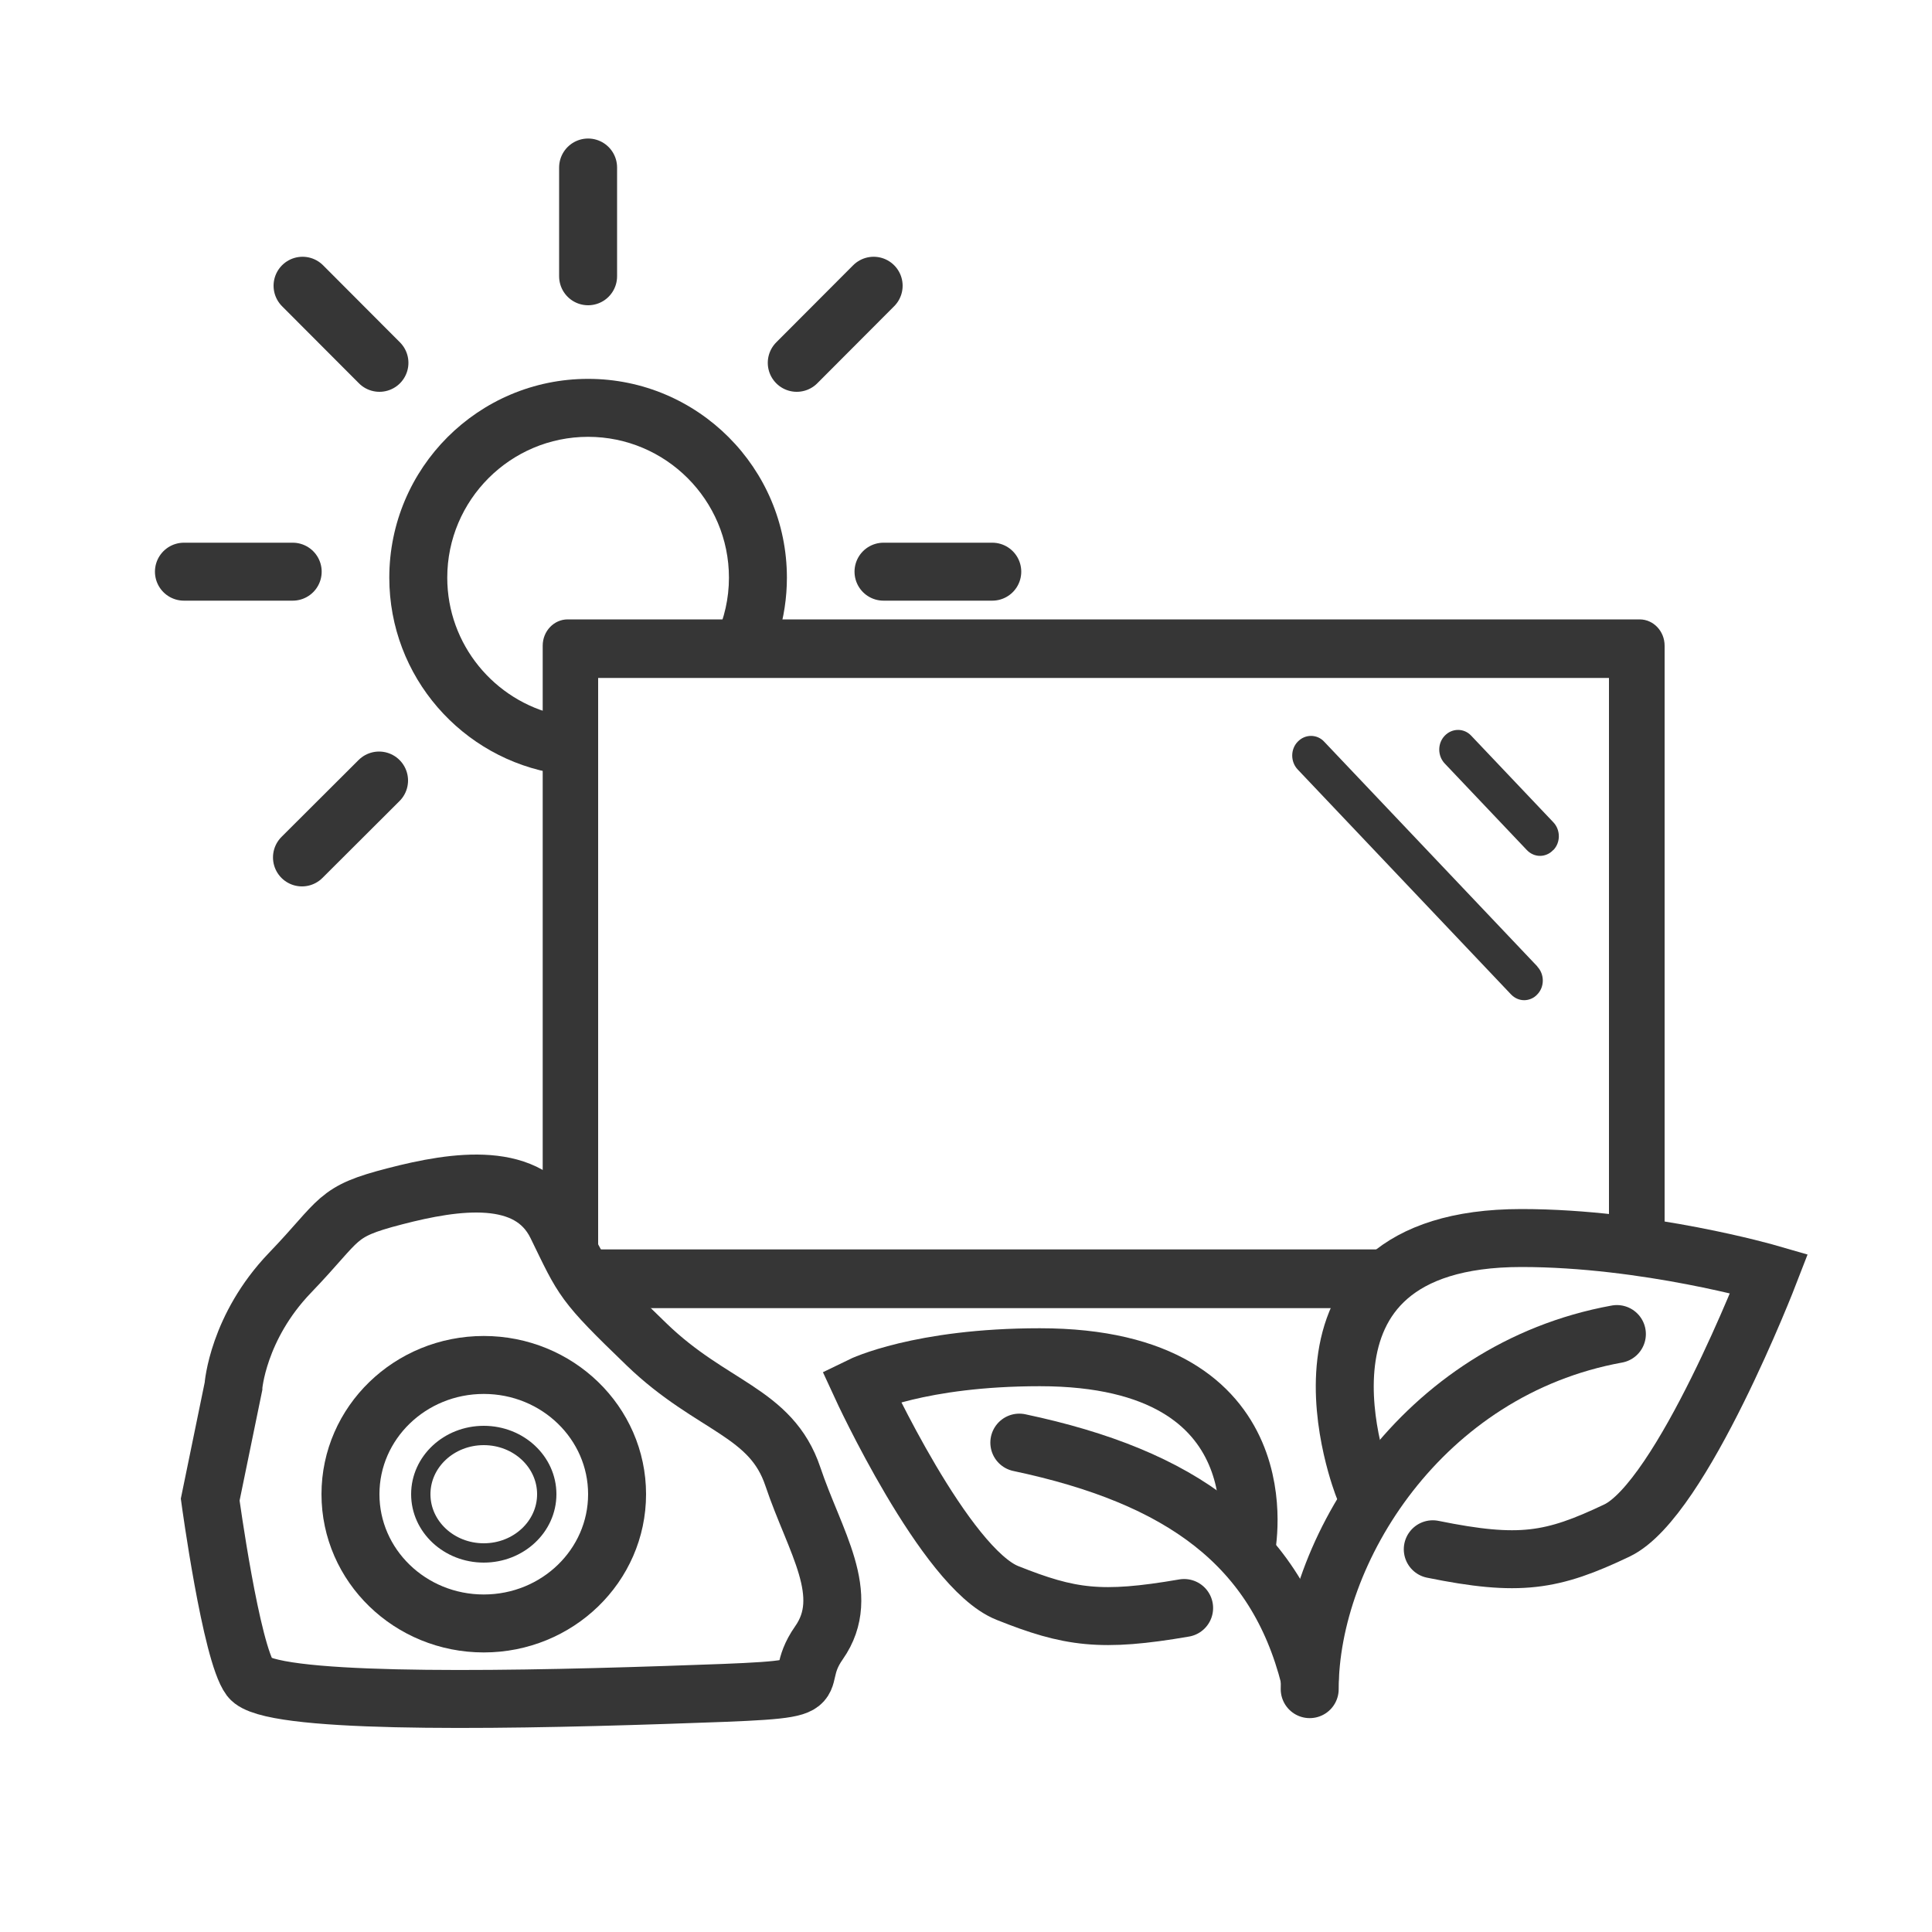
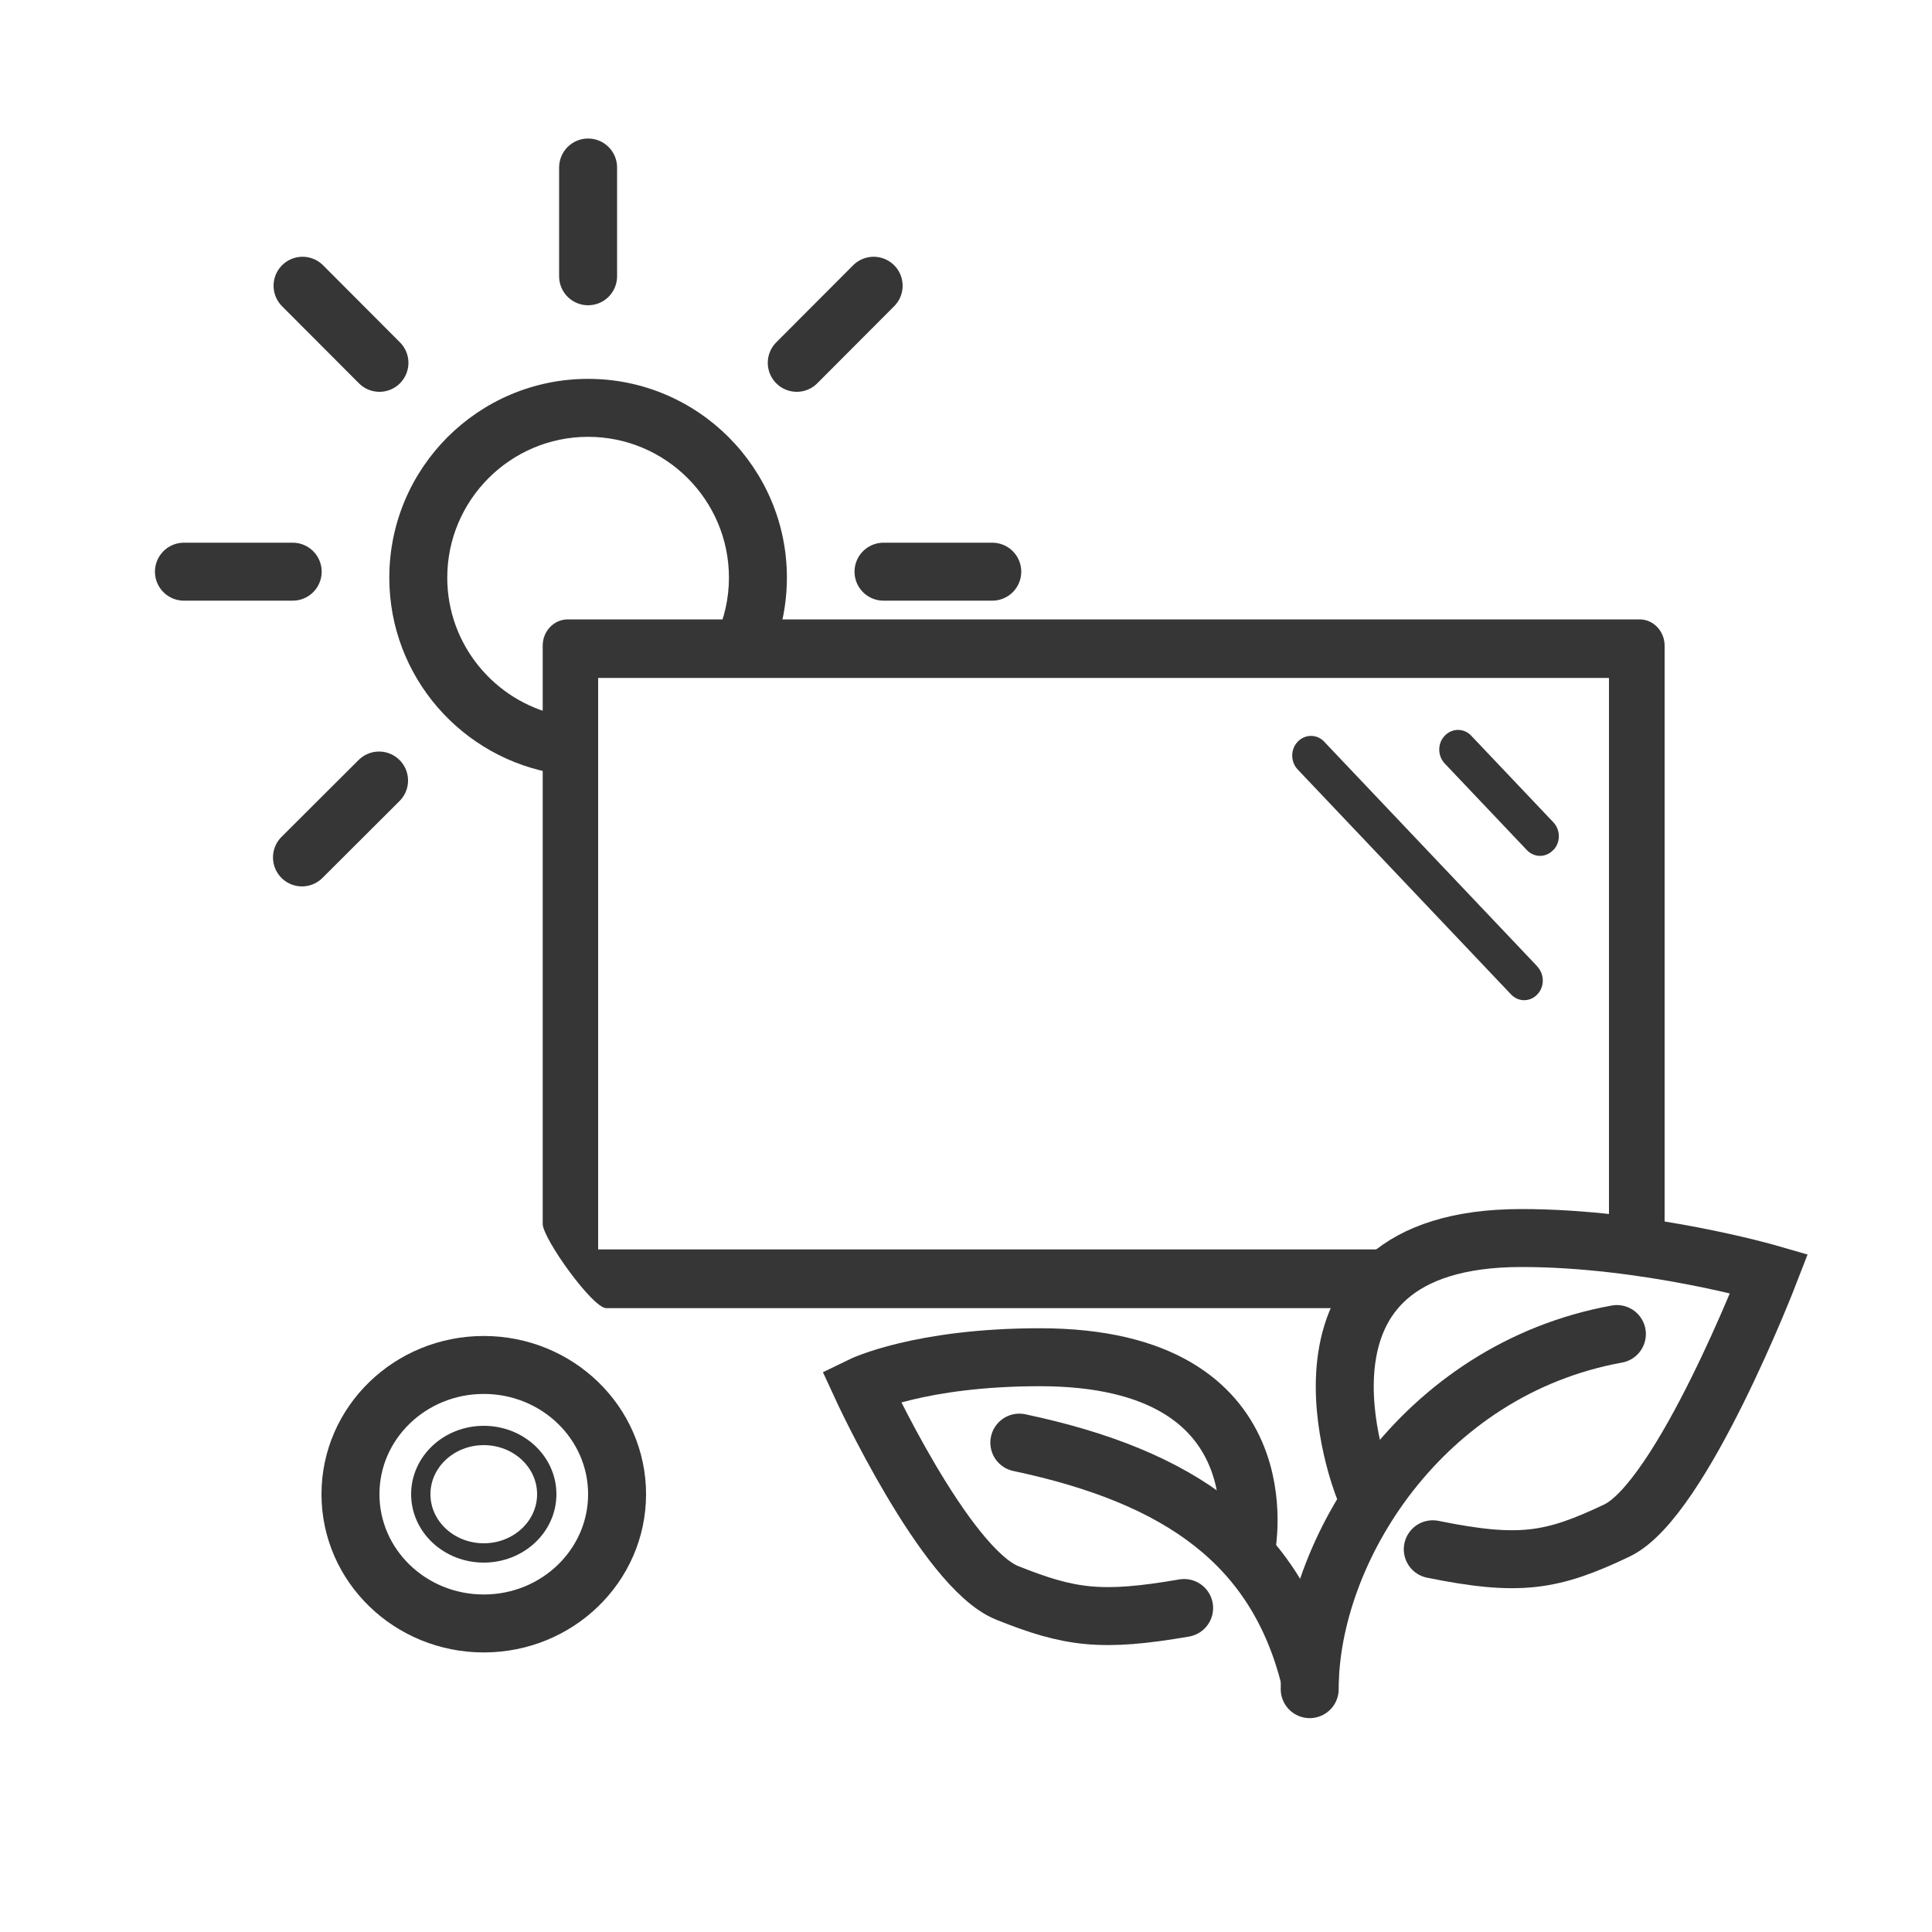
<svg xmlns="http://www.w3.org/2000/svg" id="Layer_1" viewBox="0 0 100 100">
  <defs>
    <style>.cls-1,.cls-2,.cls-3{fill:none;stroke:#363636;stroke-miterlimit:10;}.cls-4{fill:#363636;}.cls-2,.cls-3{stroke-width:3px;}.cls-3{stroke-linecap:round;}</style>
  </defs>
  <line class="cls-3" x1="30.44" y1="8.67" x2="30.44" y2="14.3" />
  <line class="cls-3" x1="9.52" y1="29.59" x2="15.15" y2="29.59" />
  <line class="cls-3" x1="45.73" y1="29.59" x2="51.36" y2="29.59" />
  <line class="cls-3" x1="15.63" y1="44.38" x2="19.62" y2="40.4" />
  <line class="cls-3" x1="15.66" y1="14.79" x2="19.64" y2="18.78" />
  <line class="cls-3" x1="41.24" y1="18.78" x2="45.22" y2="14.79" />
  <path class="cls-4" d="m28.84,37c-3.25-.73-5.69-3.64-5.69-7.1,0-4.02,3.27-7.29,7.29-7.29s7.29,3.27,7.29,7.29c0,1.08-.24,2.1-.66,3.02h3.21c.29-.96.45-1.97.45-3.02,0-5.67-4.61-10.29-10.29-10.29s-10.29,4.61-10.29,10.29c0,5.13,3.77,9.38,8.69,10.15v-3.05Z" />
  <path class="cls-4" d="m79.58,50.03l-11.04-11.64c-.37-.4-.99-.4-1.37,0-.38.39-.38,1.04,0,1.44l11.04,11.64c.19.2.44.3.68.3s.5-.1.68-.3c.38-.39.38-1.04,0-1.44Z" />
  <path class="cls-4" d="m80.4,44c.38-.39.38-1.04,0-1.44l-4.25-4.48c-.37-.4-.99-.4-1.37,0-.38.39-.38,1.04,0,1.44l4.25,4.48c.19.2.44.3.68.3s.5-.1.68-.3Z" />
  <path class="cls-4" d="m72.09,67.06l5.79-2.39H30.96v-29.58h52.32v29.58h-4.58l4.99.63,2.47.34v-32.22c0-.75-.58-1.36-1.29-1.36H29.38c-.71,0-1.29.61-1.29,1.36v29.93c0,.75,2.58,4.36,3.29,4.36h40.35s.37-.65.37-.65Z" />
  <path class="cls-3" d="m67.79,87.43c0-7.13,5.78-16.54,15.9-18.38" />
  <path class="cls-3" d="m52.76,74.67c8.37,1.77,13.29,5.3,15.03,12.18" />
  <path class="cls-3" d="m70.57,76.95s-5.11-12.87,8.18-12.87c6.47,0,12.82,1.84,12.82,1.84,0,0-4.52,11.7-7.88,13.3-3.36,1.6-5.05,1.88-9.53.97" />
  <path class="cls-3" d="m64.5,80.19s2.09-9.94-10.68-9.94c-6.22,0-9.25,1.48-9.25,1.48,0,0,4.34,9.43,7.57,10.72,3.23,1.29,4.85,1.52,9.15.78" />
-   <path class="cls-2" d="m12.08,71.77s.22-3.07,2.93-5.89,2.28-3.15,5.43-3.96c3.15-.82,6.96-1.38,8.37,1.51s1.3,2.92,4.67,6.17,6.43,3.46,7.56,6.83,3.09,6.12,1.35,8.6,1.63,2.38-7.93,2.7-20.54.43-21.52-.87-2.06-9.24-2.06-9.24l1.2-5.84Z" />
  <ellipse class="cls-2" cx="25.04" cy="77.34" rx="6.9" ry="6.69" />
  <ellipse class="cls-1" cx="25.04" cy="77.34" rx="3.26" ry="3.04" />
</svg>